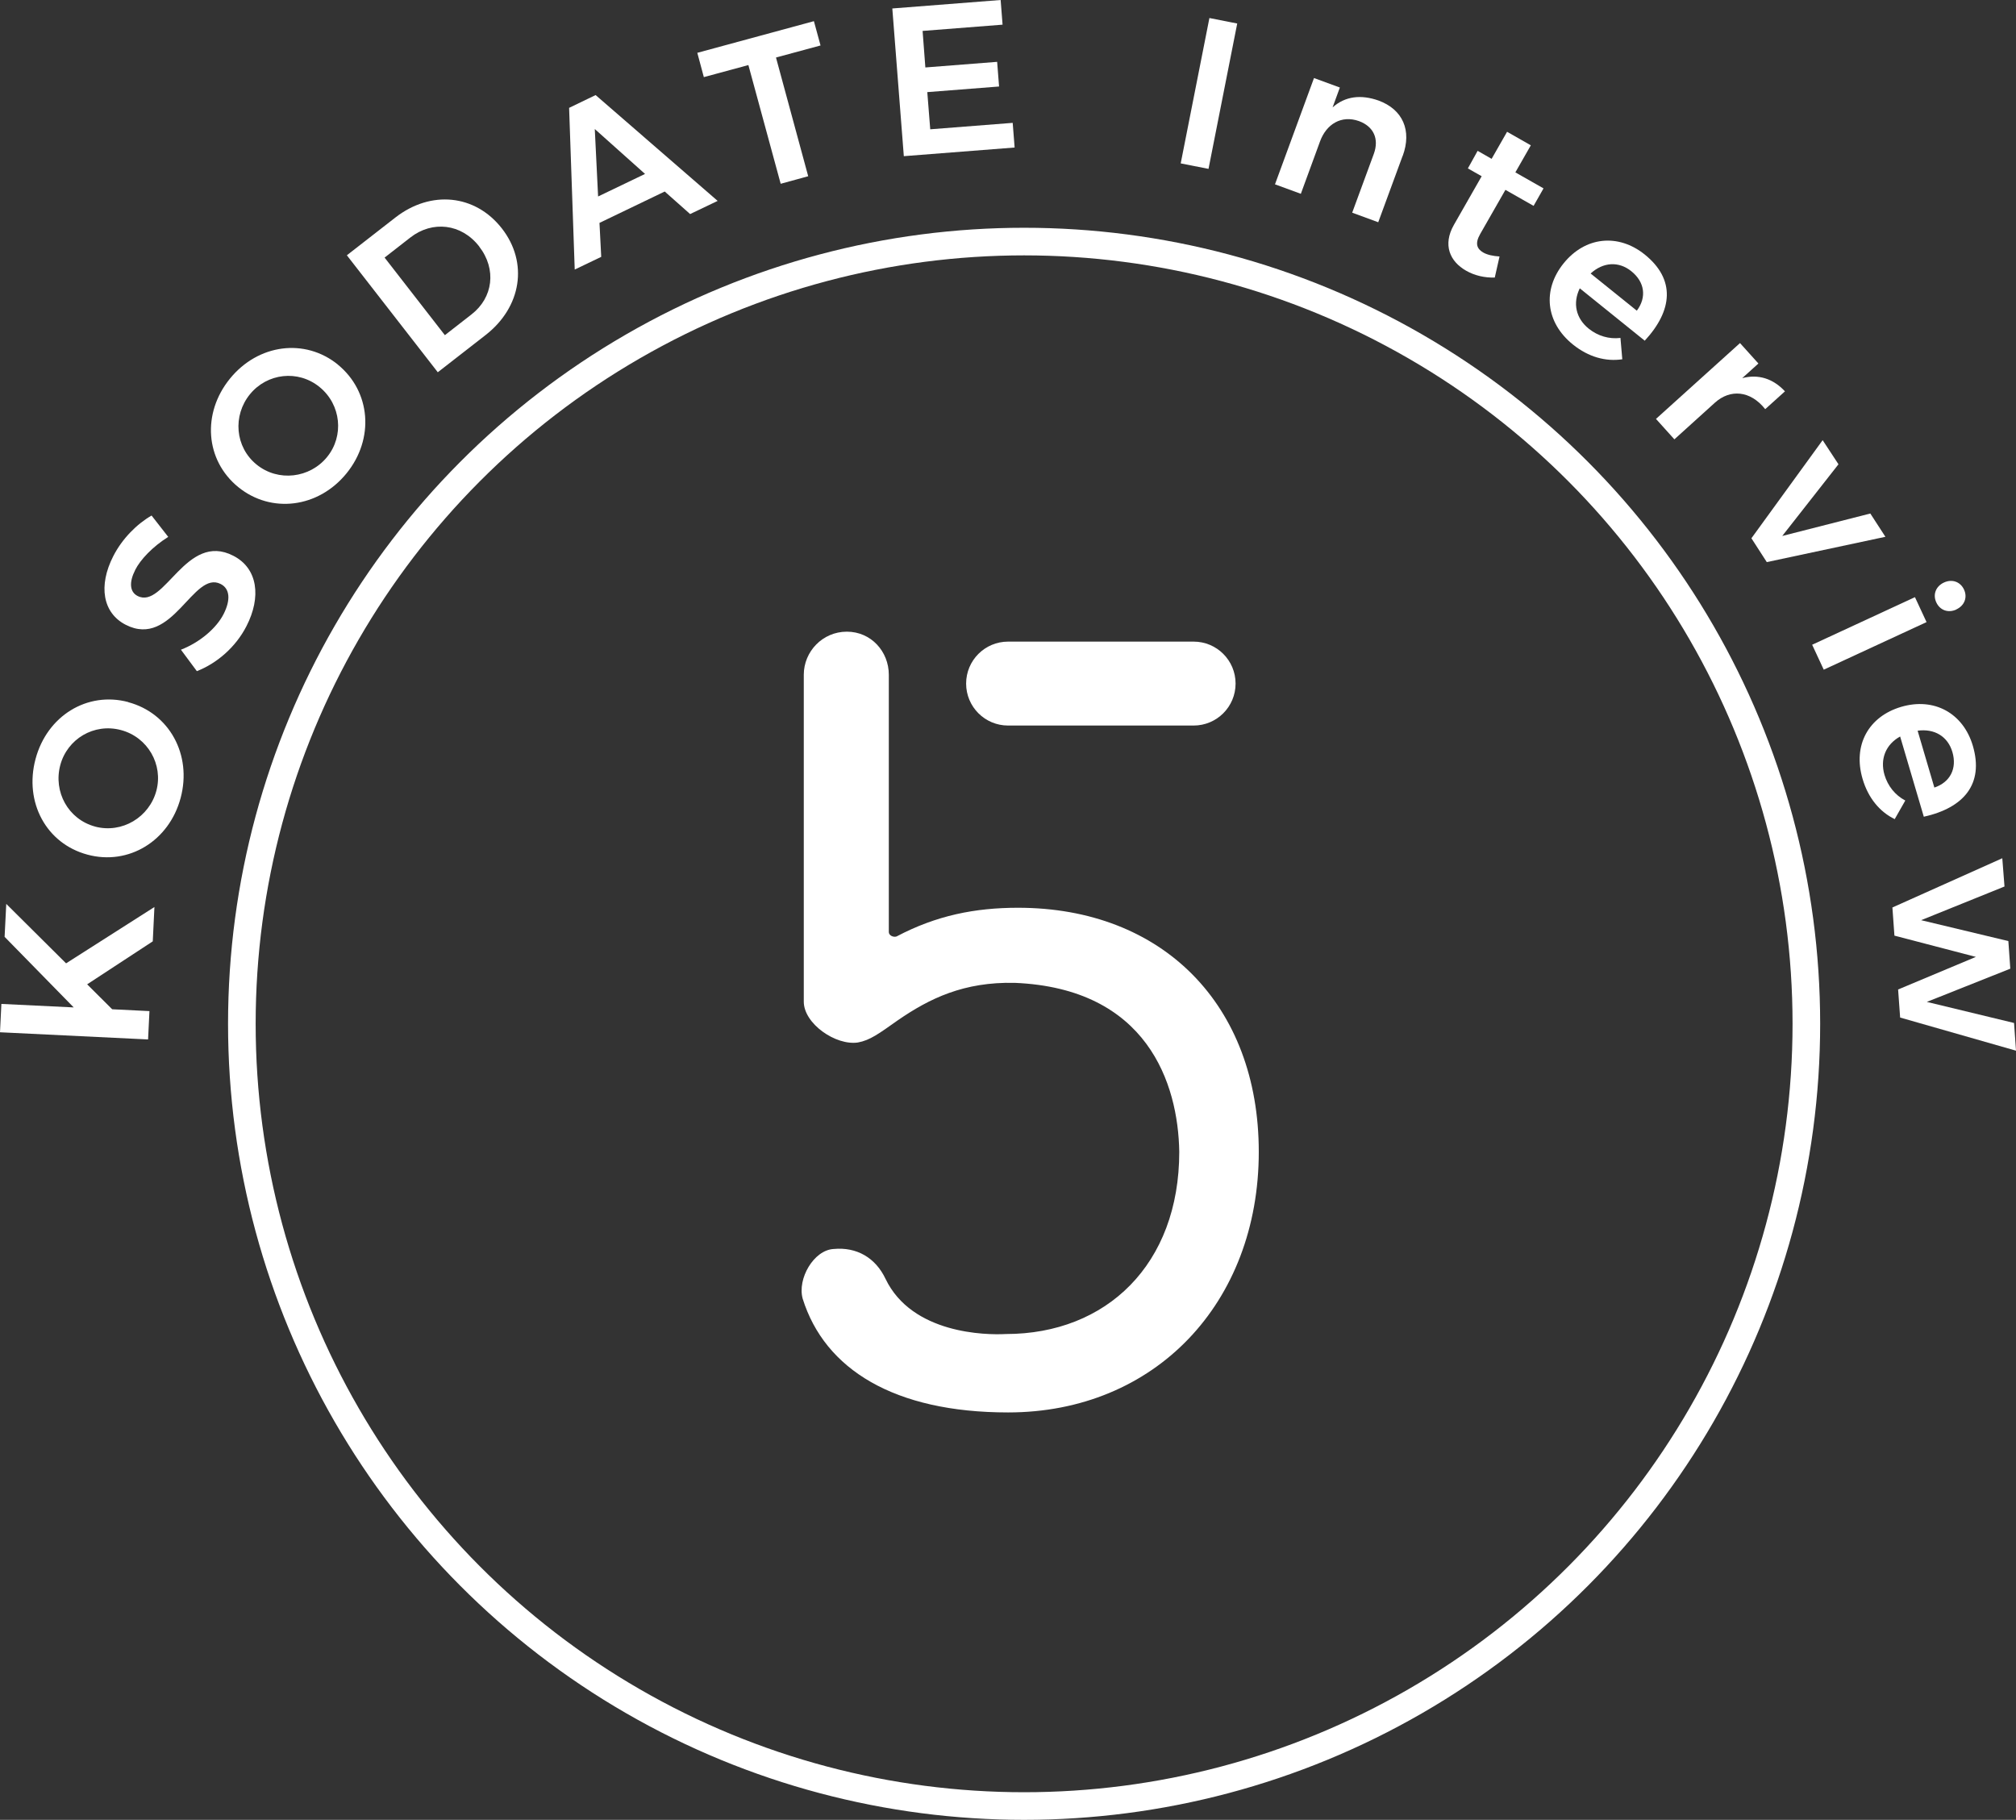
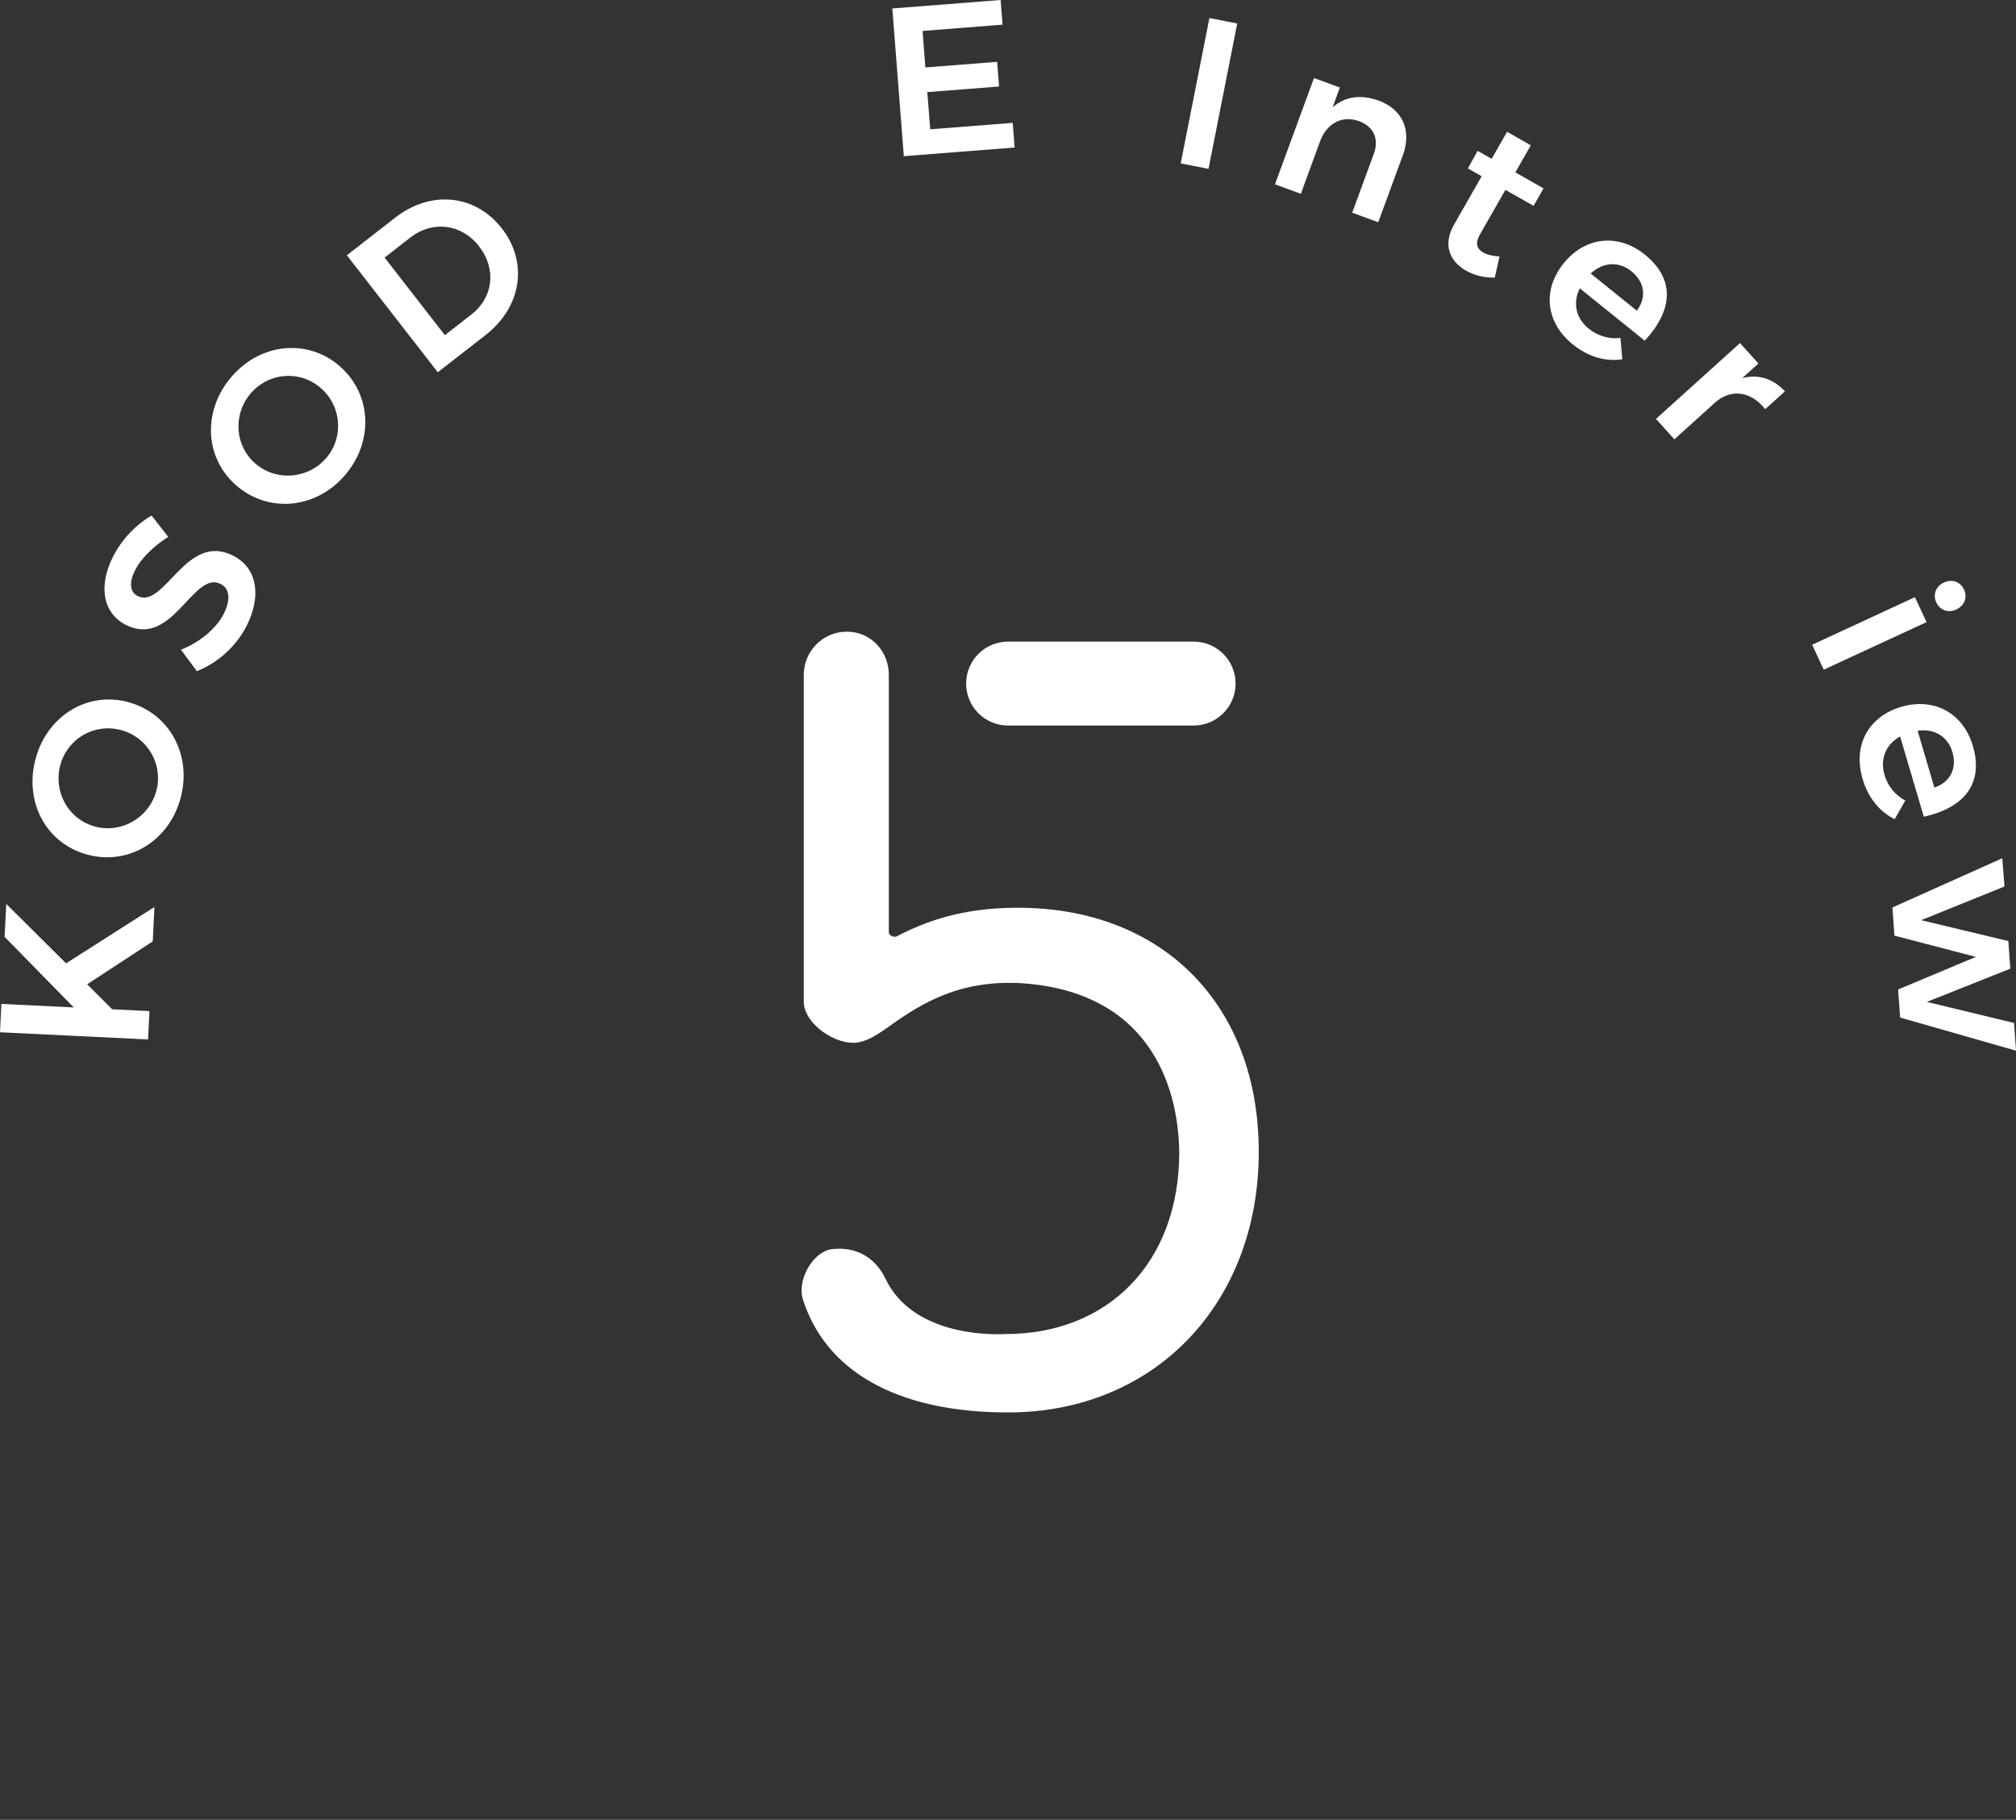
<svg xmlns="http://www.w3.org/2000/svg" id="_レイヤー_2" data-name="レイヤー 2" viewBox="0 0 219.06 197.75">
  <rect x="0" y="0" width="219.06" height="197.75" fill="#333333" stroke="none" />
  <defs>
    <style>
      .cls-1 {
        stroke: #fff;
        stroke-miterlimit: 10;
        stroke-width: 3px;
      }

      .cls-1, .cls-2 {
        fill: none;
      }

      .cls-3 {
        clip-path: url(#clippath);
      }

      .cls-2, .cls-4 {
        stroke-width: 0px;
      }

      .cls-4 {
        fill: #fff;
      }
    </style>
    <clipPath id="clippath">
      <rect class="cls-2" width="219.06" height="197.75" />
    </clipPath>
  </defs>
  <g id="_レイヤー_1-2" data-name="レイヤー 1">
    <g class="cls-3">
      <path class="cls-4" d="m136.78,125.16c0,16.44-11.28,28.32-27.24,28.32-12.36,0-19.92-4.68-22.32-12.36-.6-2.16,1.2-5.28,3.36-5.4,2.52-.24,4.56.96,5.64,3.24,2.88,6,10.92,6.12,13.08,6,10.92,0,18.84-7.56,18.84-19.8-.12-7.44-3.48-17.76-17.88-18.36-5.52-.12-9.24,1.68-12.72,4.08-2.04,1.44-3,2.16-4.32,2.4-2.4.36-5.88-2.04-5.88-4.44v-35.52c0-2.52,2.04-4.68,4.68-4.68s4.56,2.16,4.56,4.68v27.96c0,.36.48.6.84.48,4.32-2.28,8.52-3.12,13.2-3.12,15.72,0,26.16,10.56,26.16,26.52m-27.24-55.44h20.16c2.52,0,4.56,2.04,4.56,4.56s-2.04,4.56-4.56,4.56h-20.16c-2.52,0-4.56-2.04-4.56-4.56s2.04-4.56,4.56-4.56" />
-       <circle class="cls-1" cx="111.28" cy="111.25" r="85" />
      <polygon class="cls-4" points="16.6 102.29 9.47 106.96 12.19 109.67 16.24 109.87 16.09 112.95 0 112.17 .15 109.09 8.01 109.47 .5 101.8 .68 98.22 7.18 104.68 16.78 98.56 16.6 102.29" />
      <path class="cls-4" d="m13.93,76.3c4.47,1.19,6.95,5.71,5.7,10.4-1.25,4.69-5.66,7.37-10.12,6.17-4.49-1.2-6.9-5.7-5.65-10.39,1.25-4.69,5.61-7.38,10.08-6.19m-3.61,13.53c2.93.78,5.89-1.02,6.66-3.89.76-2.84-.92-5.82-3.85-6.6-2.93-.78-5.83.97-6.59,3.81-.77,2.89.85,5.89,3.79,6.68" />
      <path class="cls-4" d="m14.69,61.94c-.66,1.29-.62,2.37.26,2.82,2.91,1.49,5.27-7.02,10.4-4.37,2.68,1.37,3.05,4.5,1.43,7.65-1.17,2.29-3.23,4.05-5.39,4.89l-1.73-2.33c2.06-.8,3.86-2.34,4.64-3.88.78-1.54.68-2.75-.32-3.26-2.99-1.53-5.23,7.04-10.32,4.43-2.5-1.28-3-4.24-1.35-7.46.97-1.9,2.56-3.49,4.16-4.41l1.81,2.32c-1.71,1.07-3.03,2.48-3.59,3.59" />
      <path class="cls-4" d="m36.71,39.62c3.58,2.92,4,8.06.94,11.82-3.06,3.76-8.18,4.4-11.76,1.49-3.6-2.93-3.96-8.03-.9-11.79,3.06-3.76,8.14-4.43,11.73-1.52m-8.84,10.86c2.35,1.91,5.79,1.48,7.66-.82,1.86-2.28,1.54-5.68-.81-7.6-2.35-1.92-5.71-1.5-7.57.78-1.89,2.32-1.63,5.73.72,7.64" />
      <path class="cls-4" d="m54.54,24.83c2.88,3.7,2.14,8.53-1.78,11.58l-5.19,4.04-9.88-12.71,5.28-4.11c3.85-2.99,8.67-2.52,11.57,1.2m-2.47,1.95c-1.93-2.49-5.09-2.83-7.47-.98l-2.81,2.19,6.55,8.43,2.9-2.26c2.34-1.82,2.74-4.9.83-7.37" />
-       <path class="cls-4" d="m72.23,20.81l-7.09,3.41.19,3.69-2.88,1.38-.61-17.57,2.88-1.39,13.26,11.5-2.99,1.43-2.76-2.45Zm-2.14-1.91l-5.46-4.88.36,7.33,5.1-2.45Z" />
-       <polygon class="cls-4" points="88.44 2.3 89.16 4.94 84.32 6.25 87.82 19.15 84.83 19.97 81.32 7.07 76.48 8.38 75.77 5.74 88.44 2.3" />
      <polygon class="cls-4" points="108.73 0 108.94 2.68 100.25 3.36 100.55 7.33 108.35 6.72 108.56 9.4 100.76 10.01 101.08 14.05 110.04 13.35 110.25 16.03 98.21 16.97 96.96 .92 108.73 0" />
      <rect class="cls-4" x="123.32" y="8.61" width="16.1" height="3.08" transform="translate(95.96 137.07) rotate(-78.83)" />
      <path class="cls-4" d="m152.41,16.94l-2.65,7.21-2.83-1.04,2.35-6.39c.59-1.62-.01-2.97-1.61-3.56-1.91-.68-3.55.32-4.24,2.22l-2.08,5.68-2.81-1.03,4.24-11.55,2.81,1.03-.79,2.16c1.38-1.23,3.09-1.41,4.98-.75,2.66.97,3.65,3.27,2.64,6.02" />
      <path class="cls-4" d="m162.42,30.16c-1.1.03-2.18-.21-3.12-.75-1.74-.99-2.57-2.79-1.31-4.99l3.01-5.27-1.5-.85,1.06-1.91,1.52.87,1.68-2.94,2.58,1.47-1.68,2.94,3.06,1.74-1.08,1.9-3.06-1.74-2.75,4.81c-.58,1.02-.35,1.6.34,2,.44.25,1.03.38,1.77.43l-.52,2.3Z" />
      <path class="cls-4" d="m178.73,37.03l-7.07-5.7c-.79,1.61-.42,3.27.98,4.39.99.79,2.2,1.15,3.44,1l.2,2.32c-1.79.27-3.67-.24-5.36-1.6-2.97-2.39-3.34-5.94-1.02-8.82,2.35-2.92,5.94-3.27,8.81-.97,3.37,2.71,3.05,6.08.01,9.37m-.86-3.26c1.09-1.46.86-3.12-.6-4.29-1.38-1.11-3.07-.99-4.42.25l5.02,4.04Z" />
      <path class="cls-4" d="m193.96,42.52l-2.15,1.94c-1.62-2.04-3.81-2.2-5.47-.7l-4.4,3.98-2-2.22,9.13-8.24,2,2.22-1.76,1.59c1.75-.46,3.35.04,4.65,1.44" />
-       <polygon class="cls-4" points="199.77 50.45 193.66 58.24 203.23 55.8 204.87 58.33 191.98 61.08 190.31 58.49 198.05 47.83 199.77 50.45" />
      <path class="cls-4" d="m209.34,67.6l-11.17,5.17-1.26-2.71,11.17-5.17,1.26,2.71Zm3.24-1.37c-.88.41-1.78.09-2.18-.77-.4-.86-.05-1.75.83-2.16.88-.41,1.78-.09,2.18.76.4.86.05,1.75-.83,2.16" />
      <path class="cls-4" d="m209.04,88.74l-2.57-8.71c-1.57.87-2.2,2.45-1.7,4.17.36,1.21,1.15,2.2,2.26,2.79l-1.15,2.02c-1.62-.79-2.88-2.29-3.49-4.37-1.08-3.66.64-6.78,4.19-7.83,3.6-1.06,6.75.7,7.79,4.23,1.22,4.15-.97,6.74-5.33,7.71m1.15-3.17c1.72-.58,2.48-2.07,1.96-3.86-.5-1.7-1.95-2.57-3.78-2.32l1.82,6.18Z" />
      <polygon class="cls-4" points="217.81 96.33 208.75 99.99 218.23 102.26 218.44 105.26 209.37 108.87 218.85 111.16 219.06 114.17 206.47 110.57 206.25 107.52 214.7 103.98 205.85 101.67 205.63 98.61 217.57 93.26 217.81 96.33" />
    </g>
  </g>
</svg>